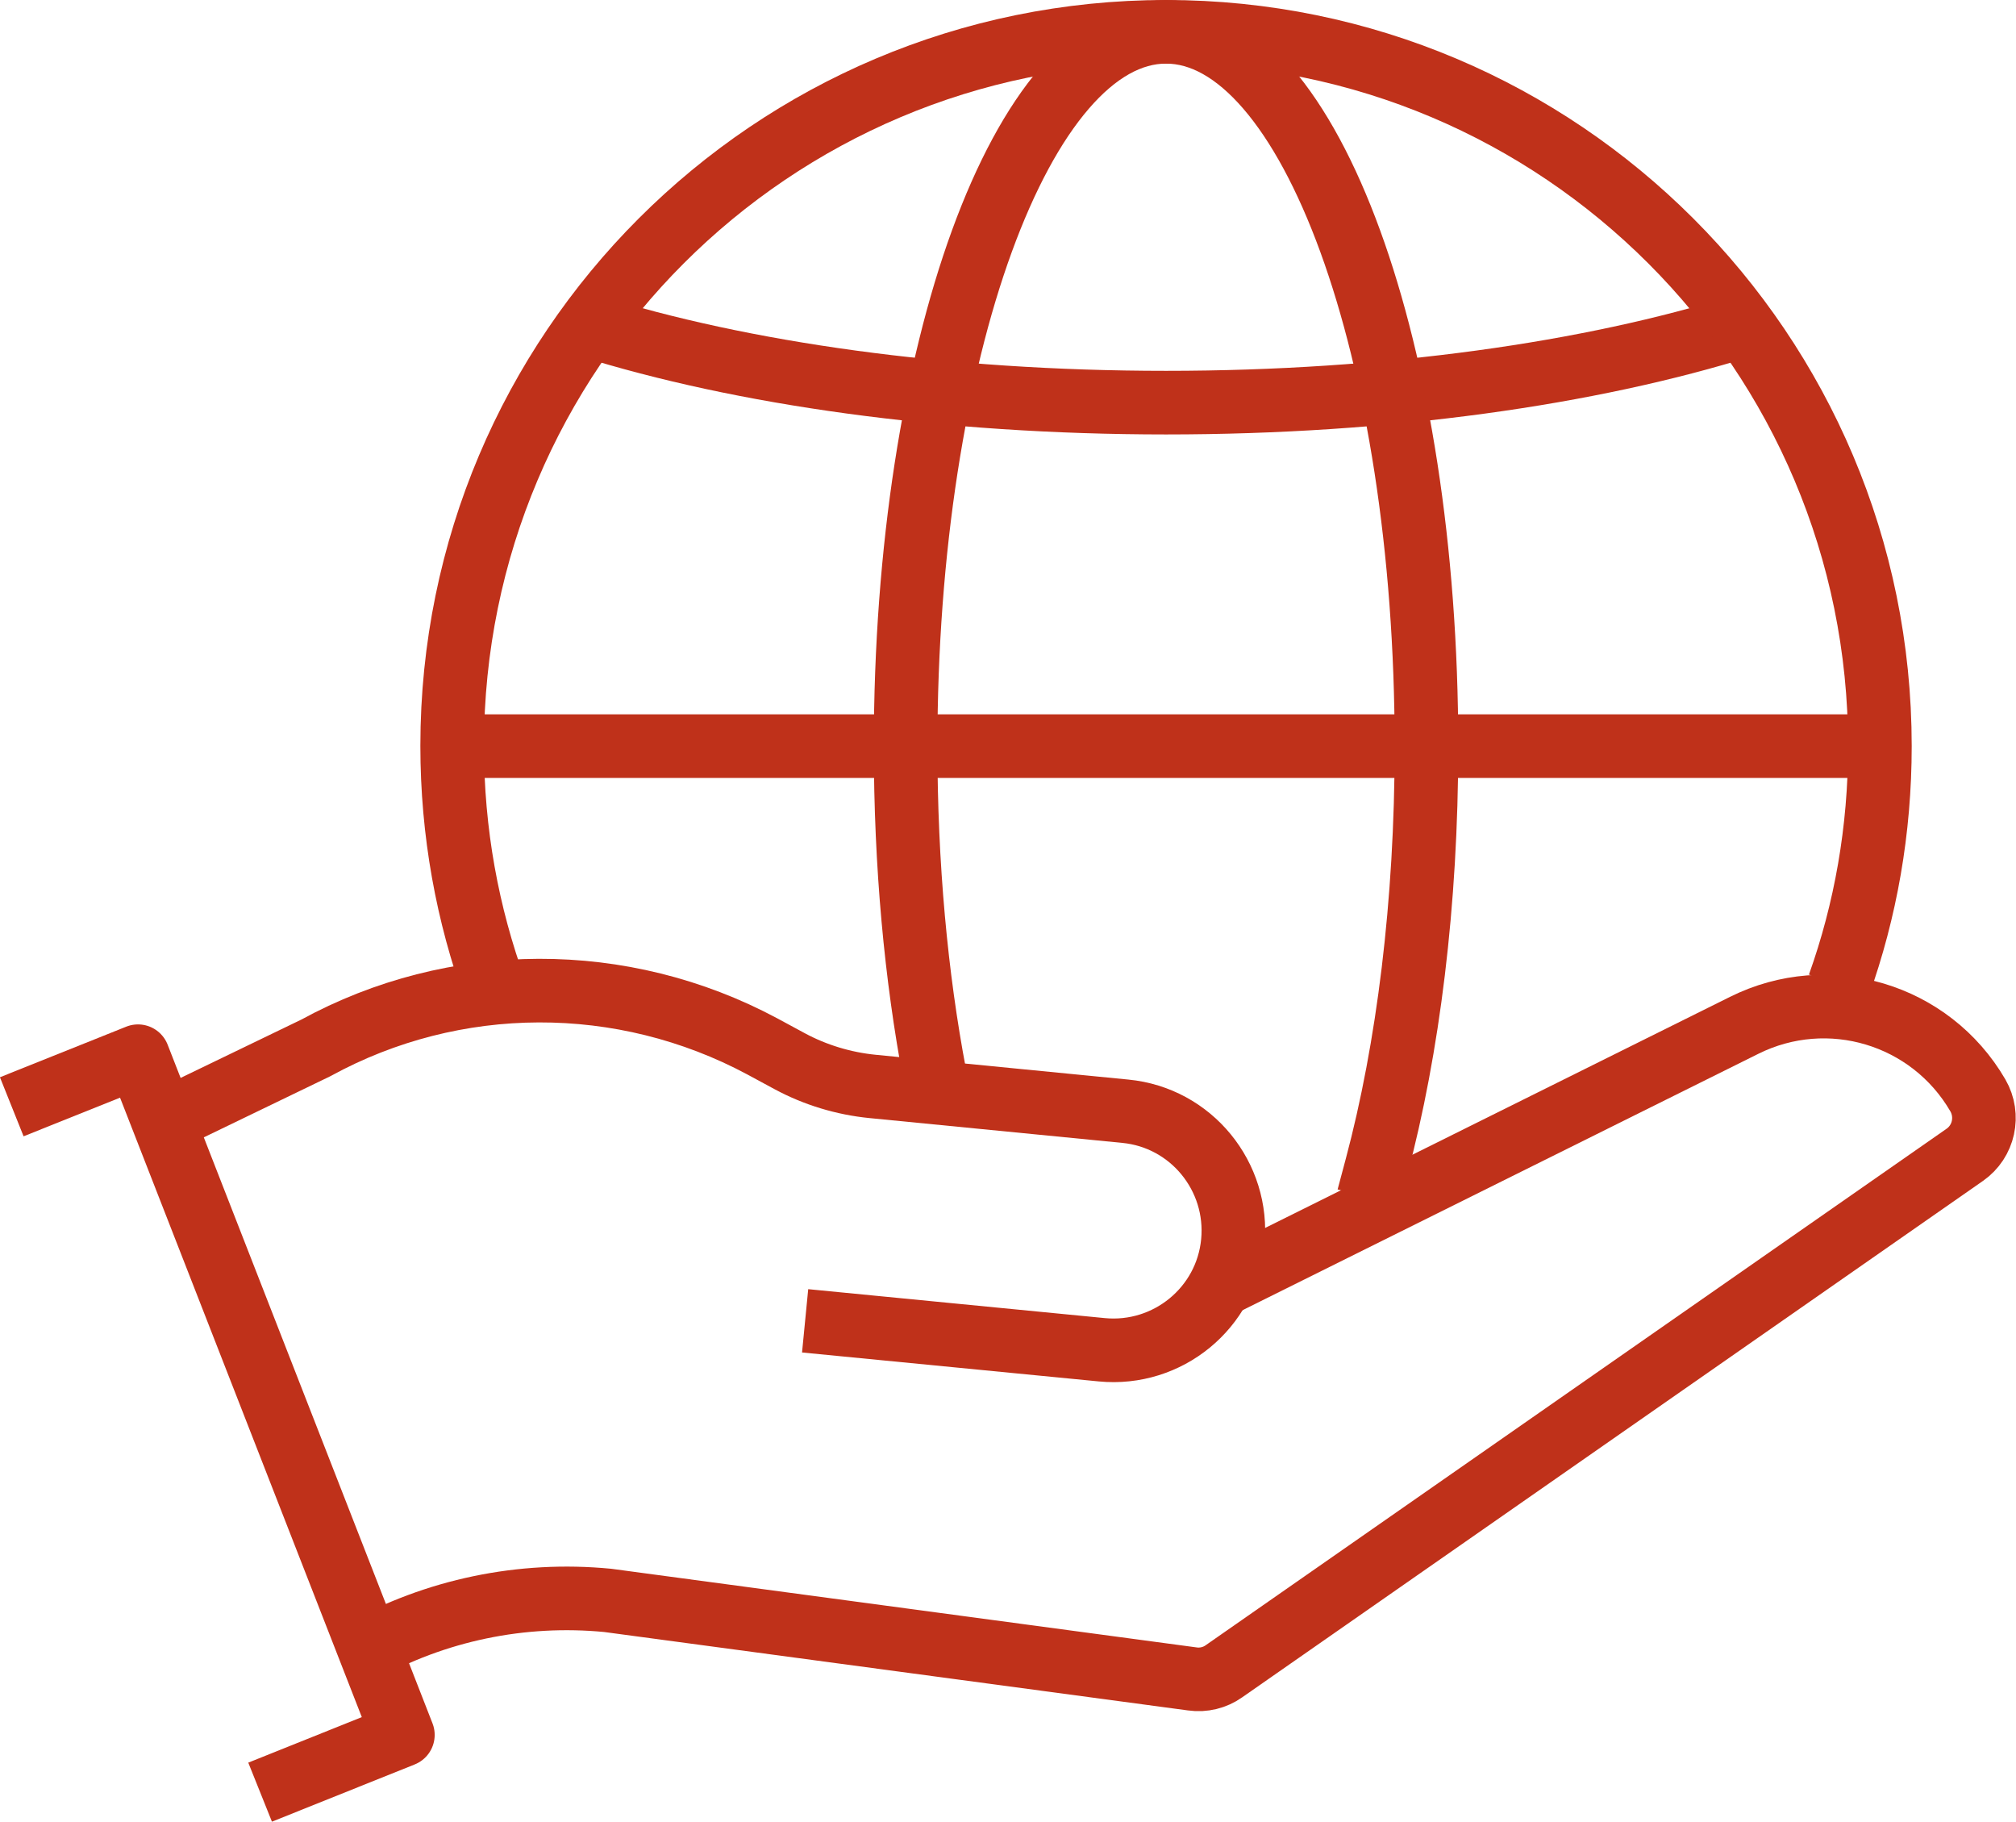
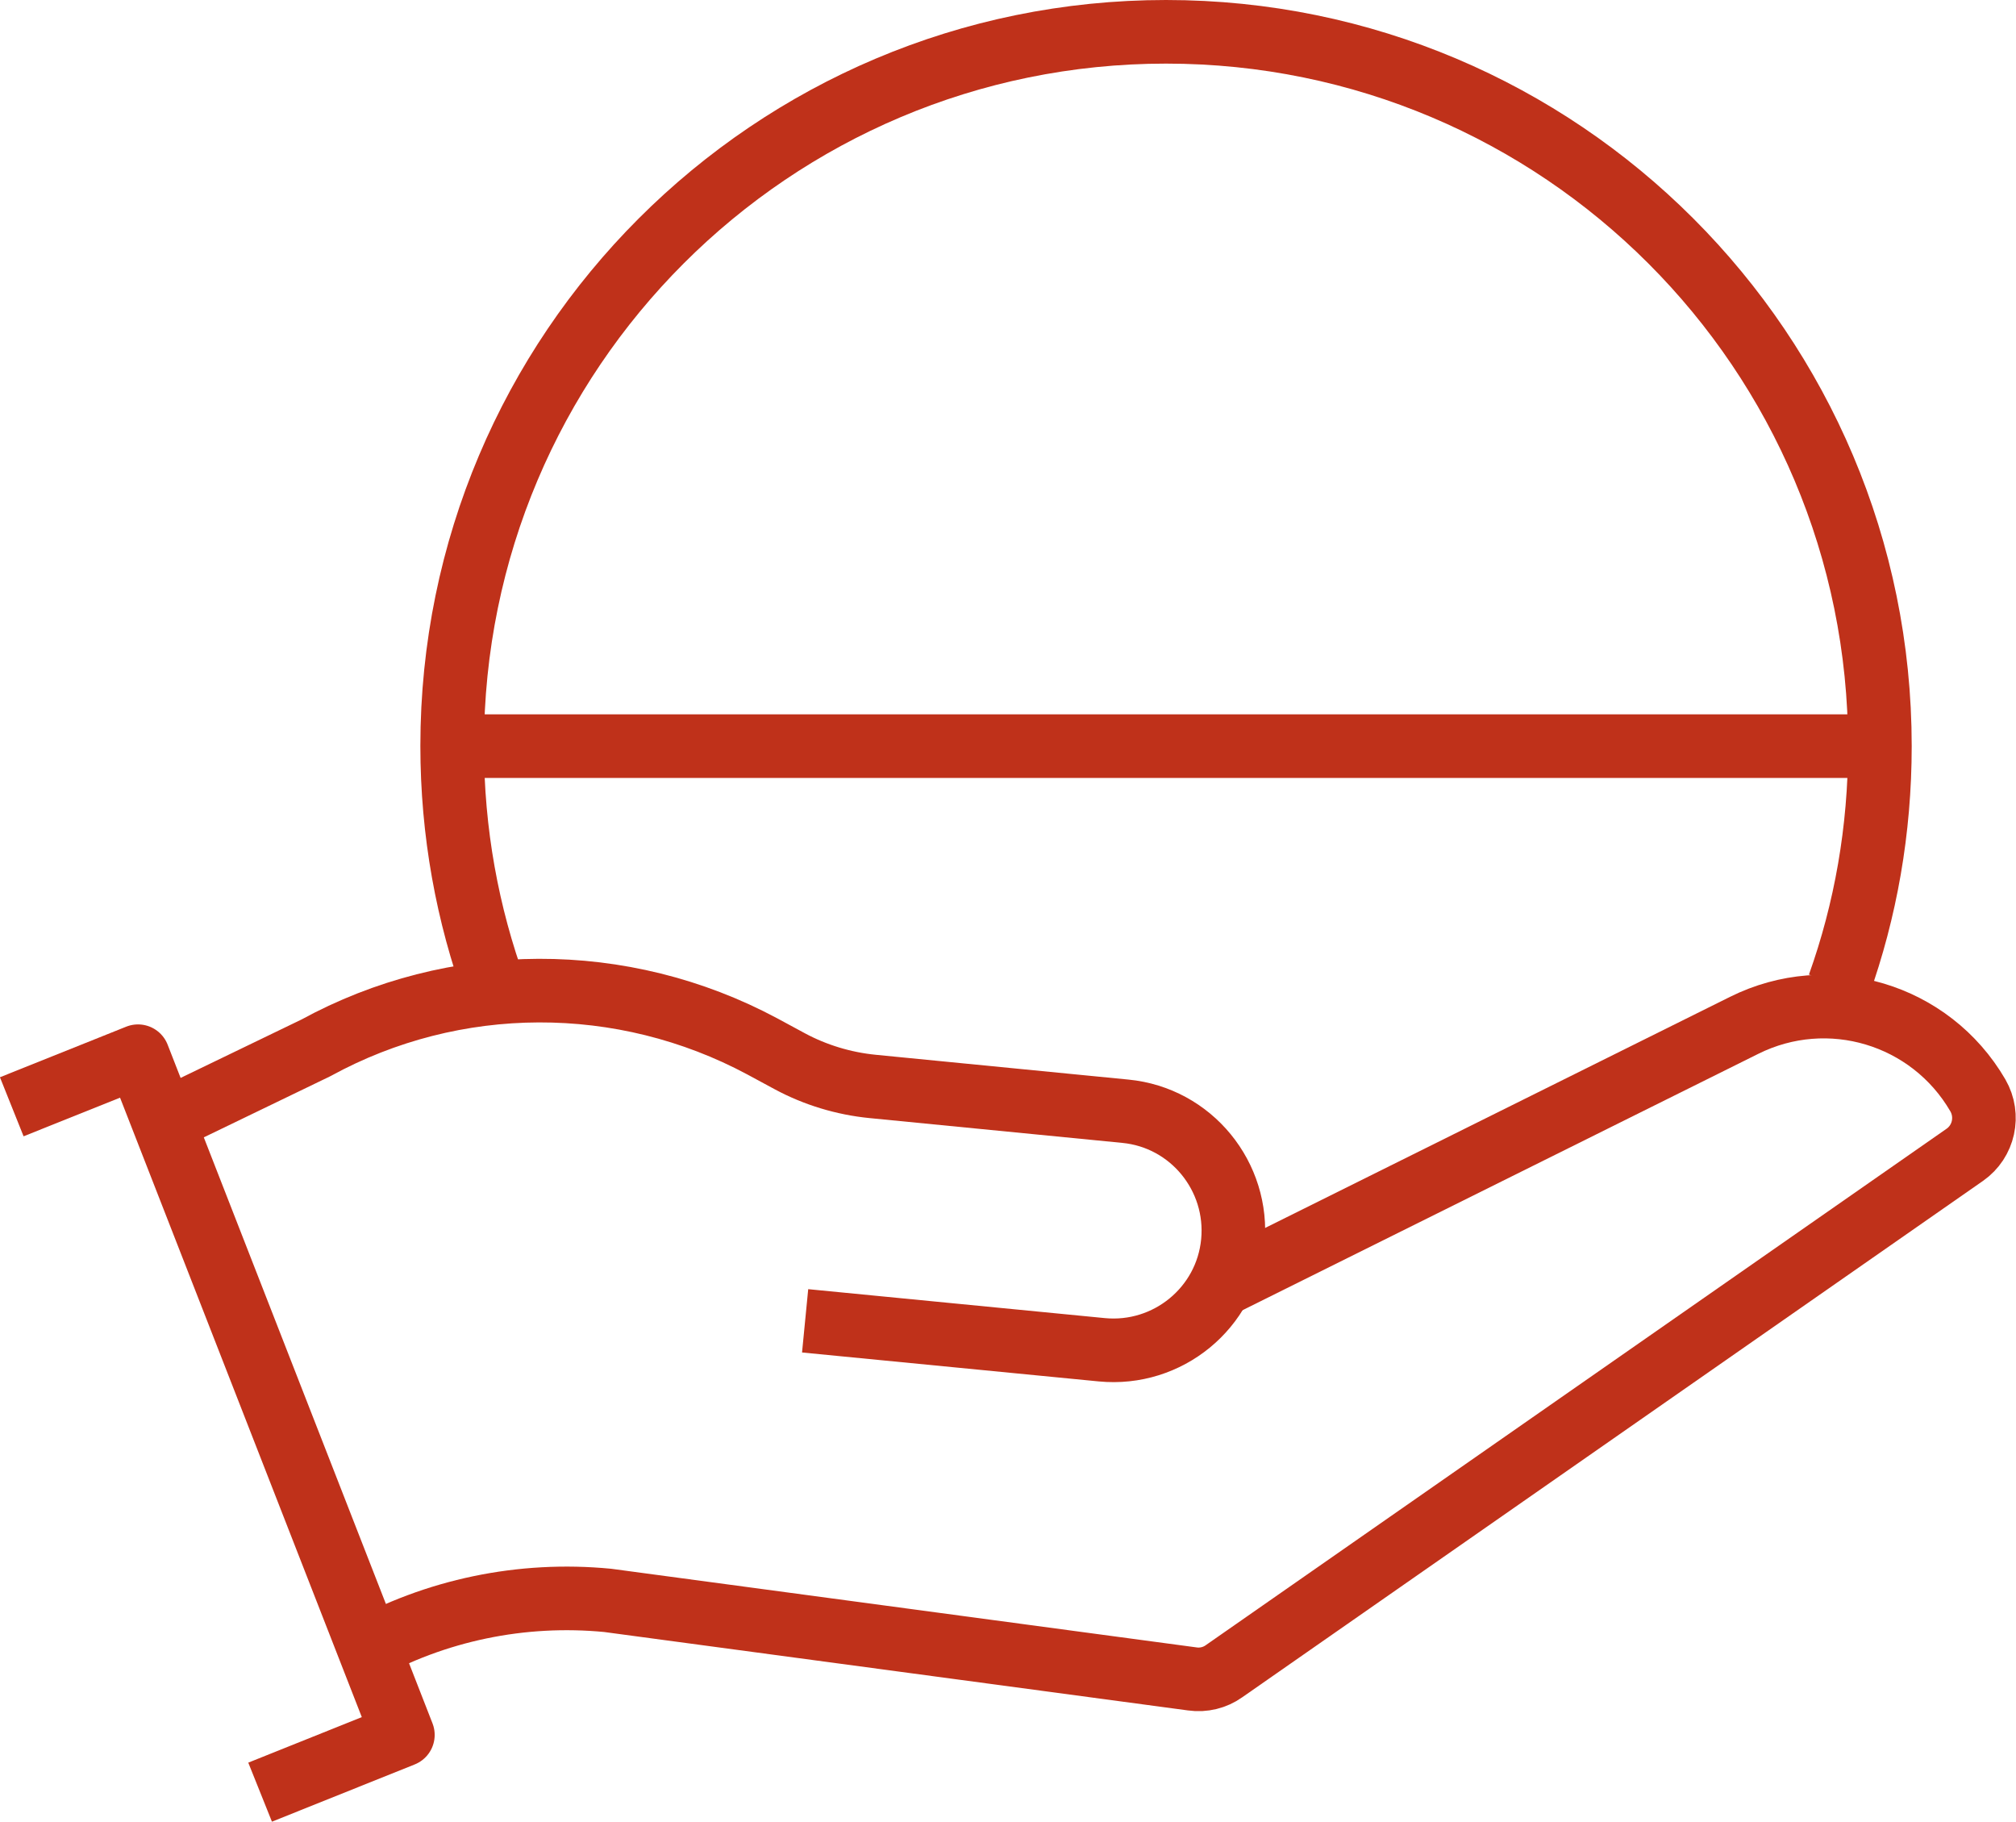
<svg xmlns="http://www.w3.org/2000/svg" id="Layer_2" viewBox="0 0 63.4 57.28">
  <defs>
    <style>.cls-1,.cls-2{fill:none;stroke:#bf311a;stroke-linejoin:round;stroke-width:2px;}.cls-2{stroke-linecap:square;}</style>
  </defs>
  <g id="Layer_1-2">
    <g>
      <g>
-         <path class="cls-1" d="M54.82,10.24c-4.79,1.5-11.16,2.42-18.15,2.42s-13.36-.92-18.15-2.42" />
        <line class="cls-1" x1="59.12" y1="23.46" x2="14.21" y2="23.46" />
-         <path class="cls-2" d="M29.4,33.82c-.59-3.1-.92-6.62-.92-10.36,0-12.4,3.67-22.46,8.19-22.46s8.19,10.05,8.19,22.46c0,4.94-.58,9.52-1.57,13.23" />
        <path class="cls-1" d="M15.58,31.17c-.88-2.41-1.36-5-1.36-7.72C14.22,11.05,24.27,1,36.67,1s22.45,10.05,22.45,22.46c0,2.64-.45,5.17-1.29,7.52" />
      </g>
      <g>
        <path class="cls-1" d="M11.32,51.95c2.37-1.33,5.09-1.89,7.79-1.63l18.39,2.47c.35,.05,.71-.04,.99-.24l23.3-16.24c.6-.42,.78-1.23,.41-1.87h0c-1.49-2.56-4.7-3.52-7.35-2.2l-16.5,8.2" />
        <path class="cls-1" d="M25.32,41.53l9.33,.91c2.07,.2,3.92-1.31,4.12-3.38h0c.2-2.07-1.31-3.92-3.38-4.12l-7.95-.78c-.91-.09-1.8-.36-2.6-.79l-.87-.47c-4.39-2.35-9.67-2.34-14.04,.05l-4.72,2.28" />
        <polyline class="cls-1" points=".37 34.8 4.34 33.21 12.67 54.55 8.18 56.35" />
      </g>
    </g>
  </g>
</svg>